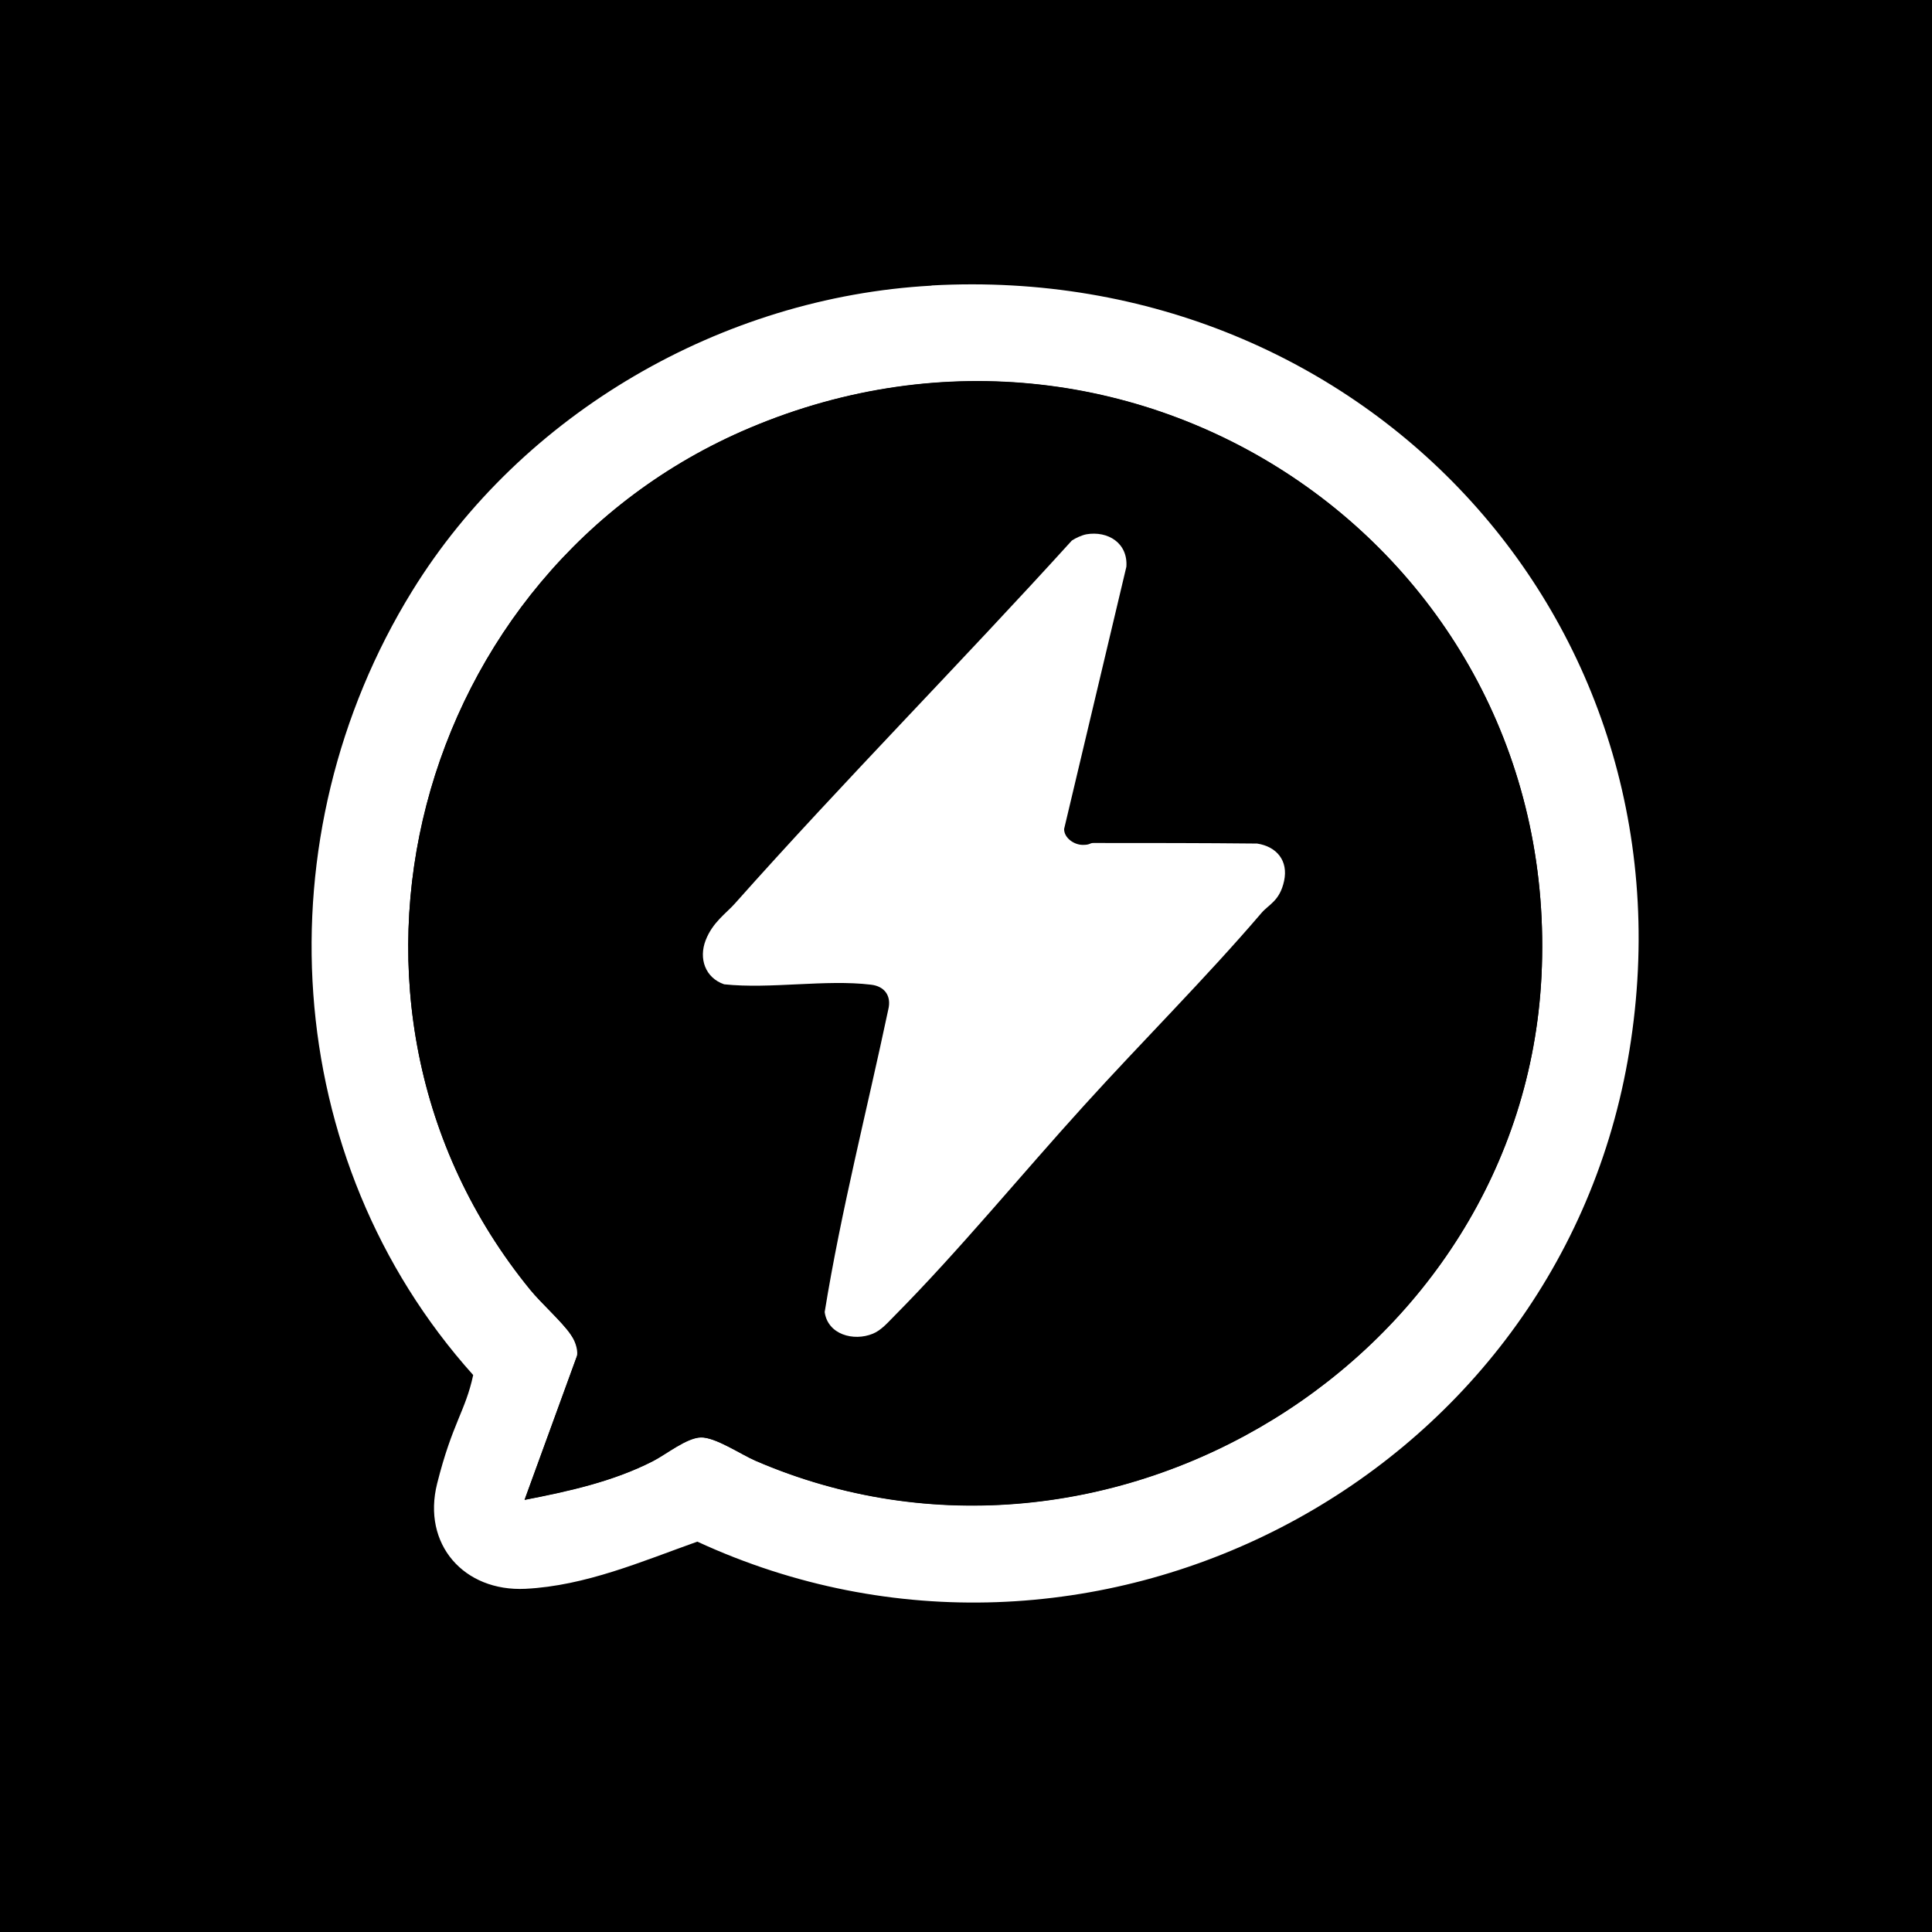
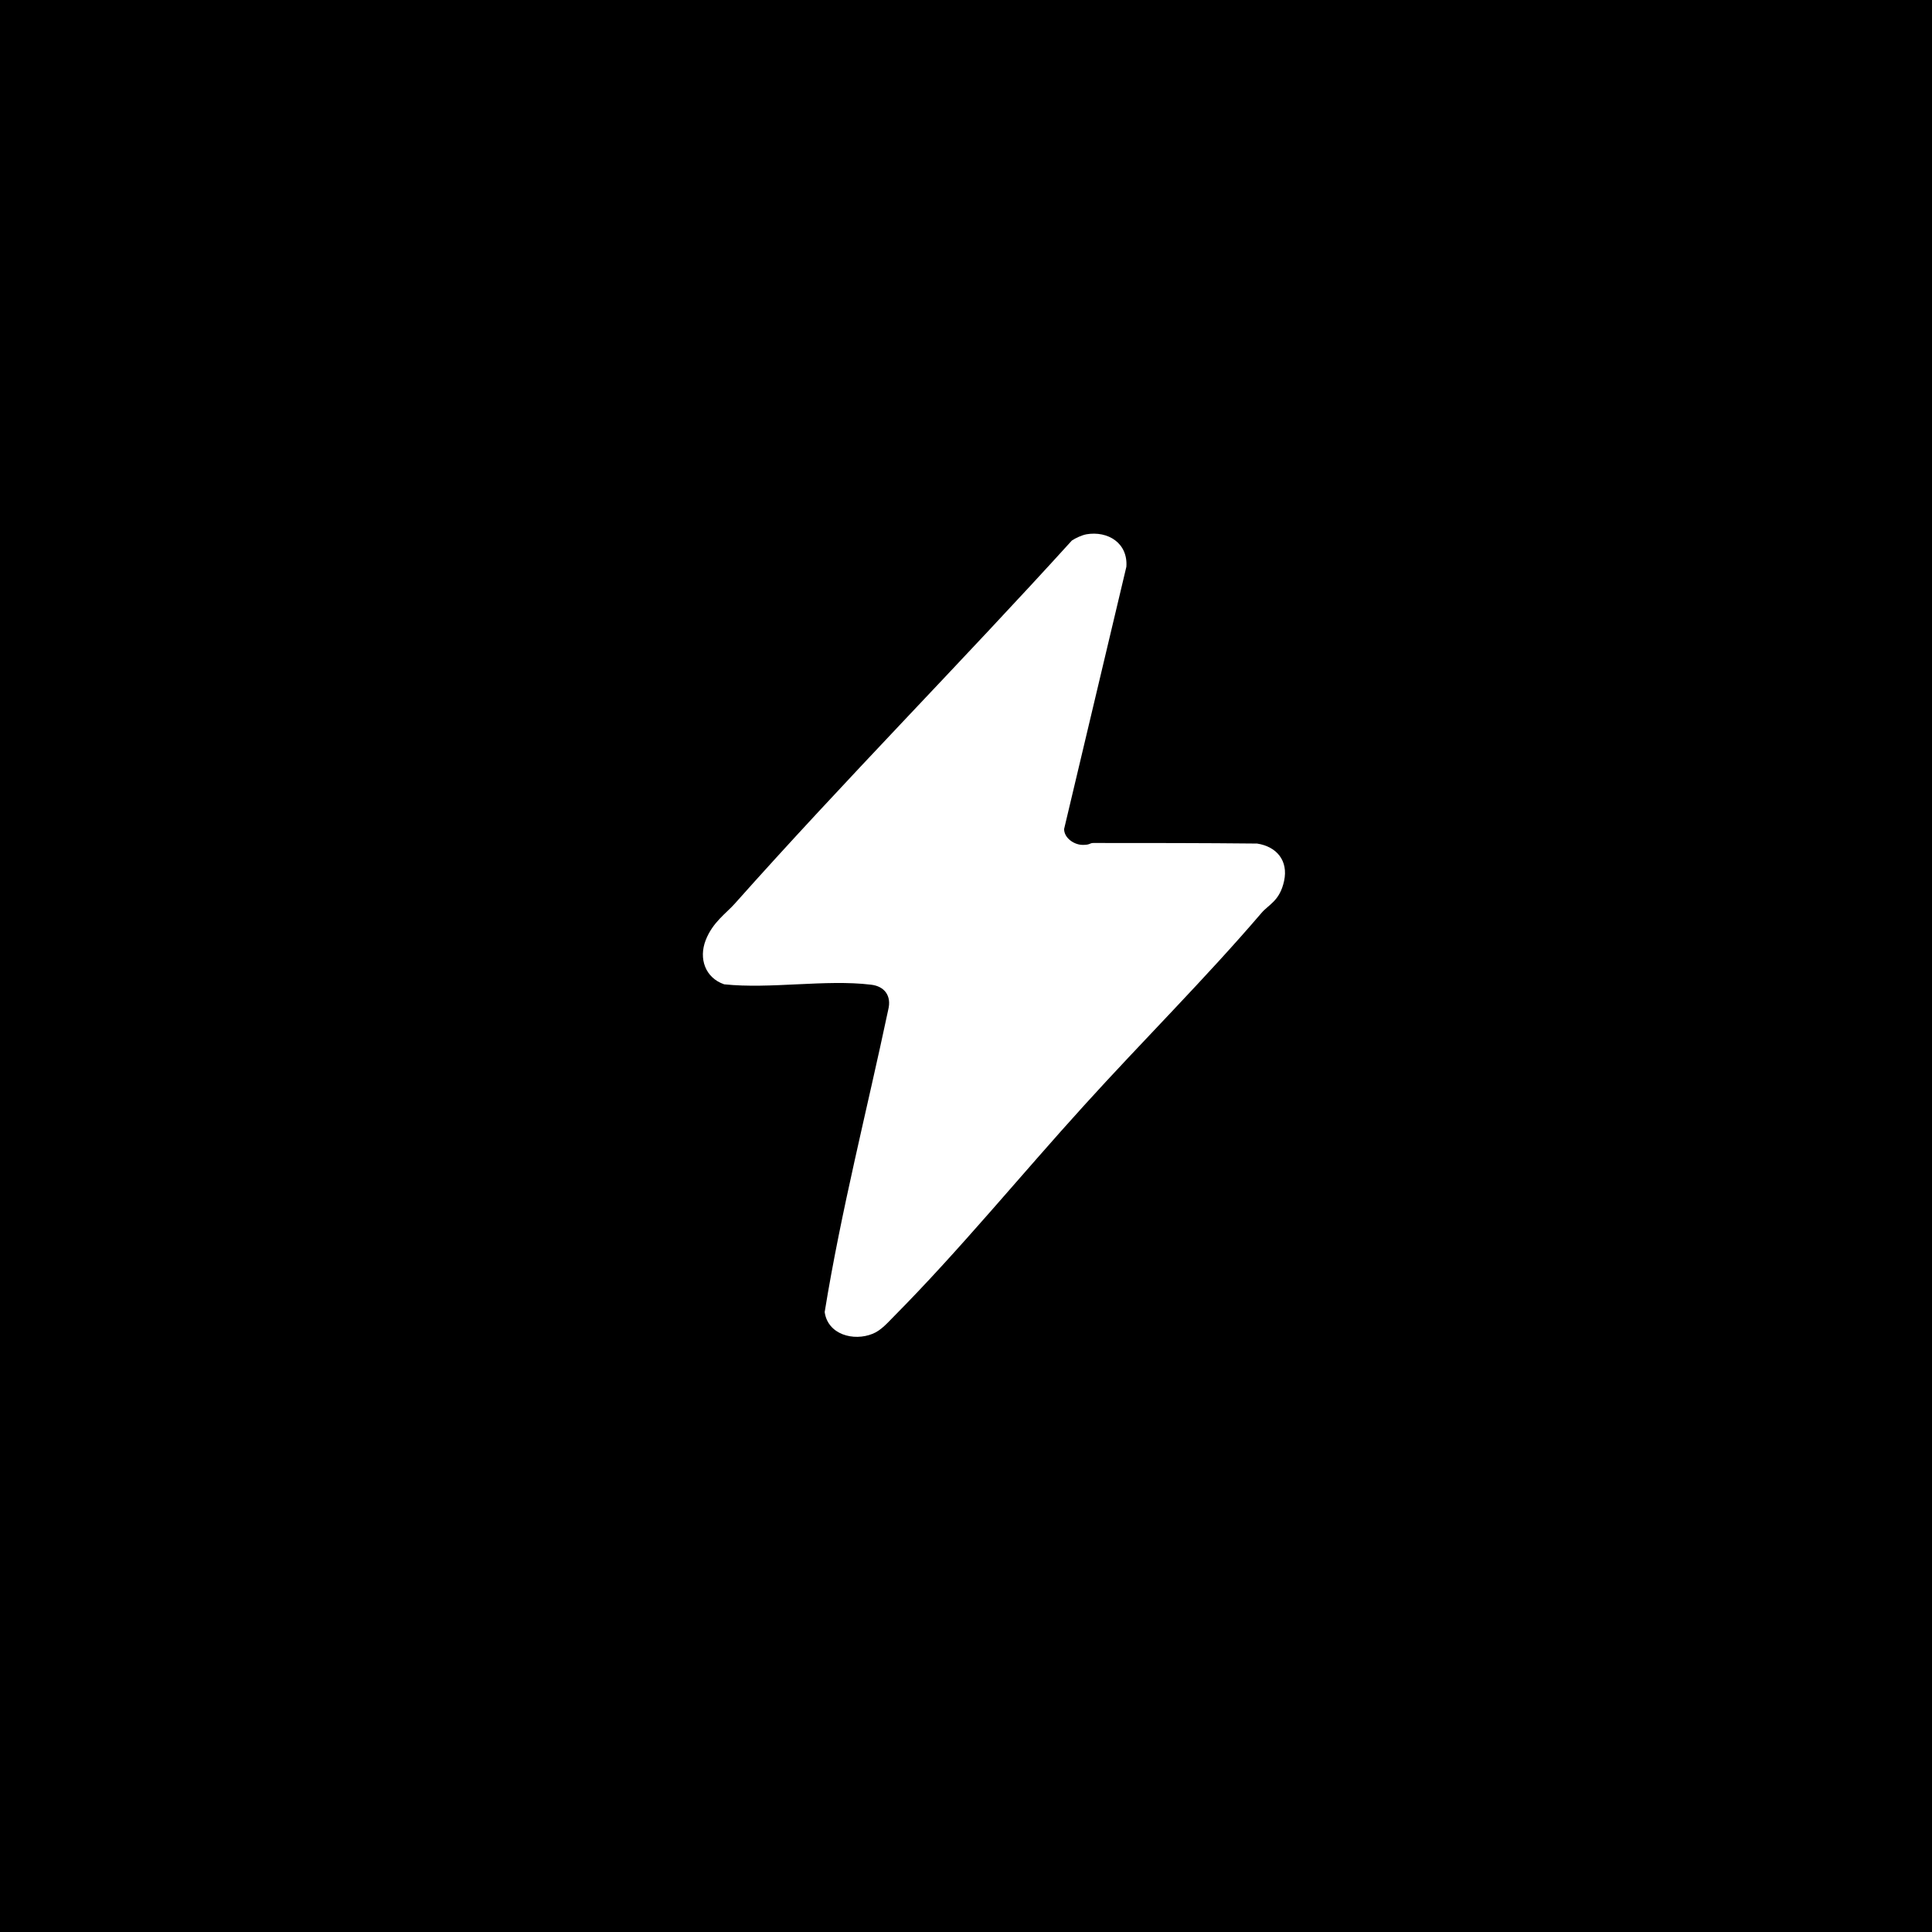
<svg xmlns="http://www.w3.org/2000/svg" id="Layer_1" viewBox="0 0 1024 1024">
  <rect width="1024" height="1024" fill="black" />
-   <path d="M1024,0v1024H0V0h1024ZM493.8,151.3c-110.9,6.1-217,67.5-275.2,161.8-80.3,130-70.4,301.1,32.3,415.6-4.2,19.2-14.3,38.5-19.1,57.5-8.2,32.1,14.1,57.4,46.8,55.8,31.9-1.6,61.6-14.4,91.1-25,207,95.7,453.1-30.3,493.1-254.9,40.8-229.5-138.6-423.5-368.9-410.9Z" />
-   <path d="M493.8,151.3c230.3-12.7,409.7,181.4,368.9,410.9-40,224.5-286.1,350.5-493.1,254.9-29.5,10.5-59.2,23.4-91.1,25-32.6,1.6-54.9-23.6-46.8-55.8s15-38.3,19.1-57.5c-102.7-114.5-112.5-285.6-32.3-415.6,58.2-94.3,164.3-155.7,275.2-161.8ZM278,795c23.2-4.5,46.9-9.7,68-20.5,7.1-3.6,17.9-12.4,25.5-12.6s21.1,8.9,28.8,12.3c186.9,80.8,406.5-53.7,416.7-256.6,11.3-224.3-213.2-378-419.7-290.7-177.9,75.2-240,305.1-116.3,456.7,6,7.3,16.7,16.8,21.4,23.6s3.8,7.5,3.5,11.3l-27.9,76.6Z" style="fill:#fff;" />
-   <path d="M278,795l27.9-76.6c.4-3.8-1.4-8.2-3.5-11.3-4.7-6.8-15.5-16.3-21.4-23.6-123.7-151.6-61.6-381.5,116.3-456.7,206.5-87.3,431,66.4,419.7,290.7-10.3,202.9-229.8,337.4-416.7,256.6-7.7-3.3-21-12.4-28.8-12.3s-18.4,9-25.5,12.6c-21.1,10.8-44.8,16-68,20.5ZM575.7,283.2c-2.3.4-5.7,2-7.7,3.3-58.7,64.7-120.5,127.1-178.6,192.4s-13.2,13.4-15.5,19.5c-3.8,9.6-.3,19.8,9.8,23.3,24.5,2.6,53.8-2.7,77.8.2,7.3.9,11,6,9.2,13.2-11.3,53.3-25,106.6-33.7,160.3,1.7,11.9,15.4,15.7,25.5,11.5,4.4-1.8,8.1-6.1,11.5-9.5,34.4-34.7,67.4-75.1,100.5-111.5,30.8-33.9,64.3-67.3,94-102,3.8-4.4,10.9-11.5,12-17,2.3-10.7-3.9-18.2-14.3-19.8-28.9-.4-57.9-.4-86.8-.3-2.1,0-4,1.1-5.9,1-4.3-.2-9.7-3.7-9.6-8.4l33-139c.9-12.5-9.7-19.2-21.3-17.2Z" />
  <path d="M575.7,283.2c11.6-2,22.2,4.7,21.3,17.2l-33,139c0,4.8,5.3,8.3,9.6,8.4s3.8-1,5.9-1c28.9,0,57.9,0,86.8.3,10.4,1.6,16.6,9.1,14.3,19.8s-8.2,12.5-12,17c-29.7,34.7-63.2,68-94,102-33.1,36.4-66.1,76.8-100.5,111.5-3.4,3.4-7,7.7-11.5,9.5-10.2,4.2-23.9.4-25.5-11.5,8.7-53.7,22.4-106.9,33.7-160.3,1.8-7.2-1.9-12.4-9.2-13.2-24-2.9-53.3,2.4-77.8-.2-10.1-3.5-13.5-13.7-9.8-23.3s10.9-14.3,15.5-19.5c58.1-65.3,119.9-127.7,178.6-192.4,1.9-1.3,5.4-2.9,7.7-3.3Z" style="fill:#fff;" />
</svg>